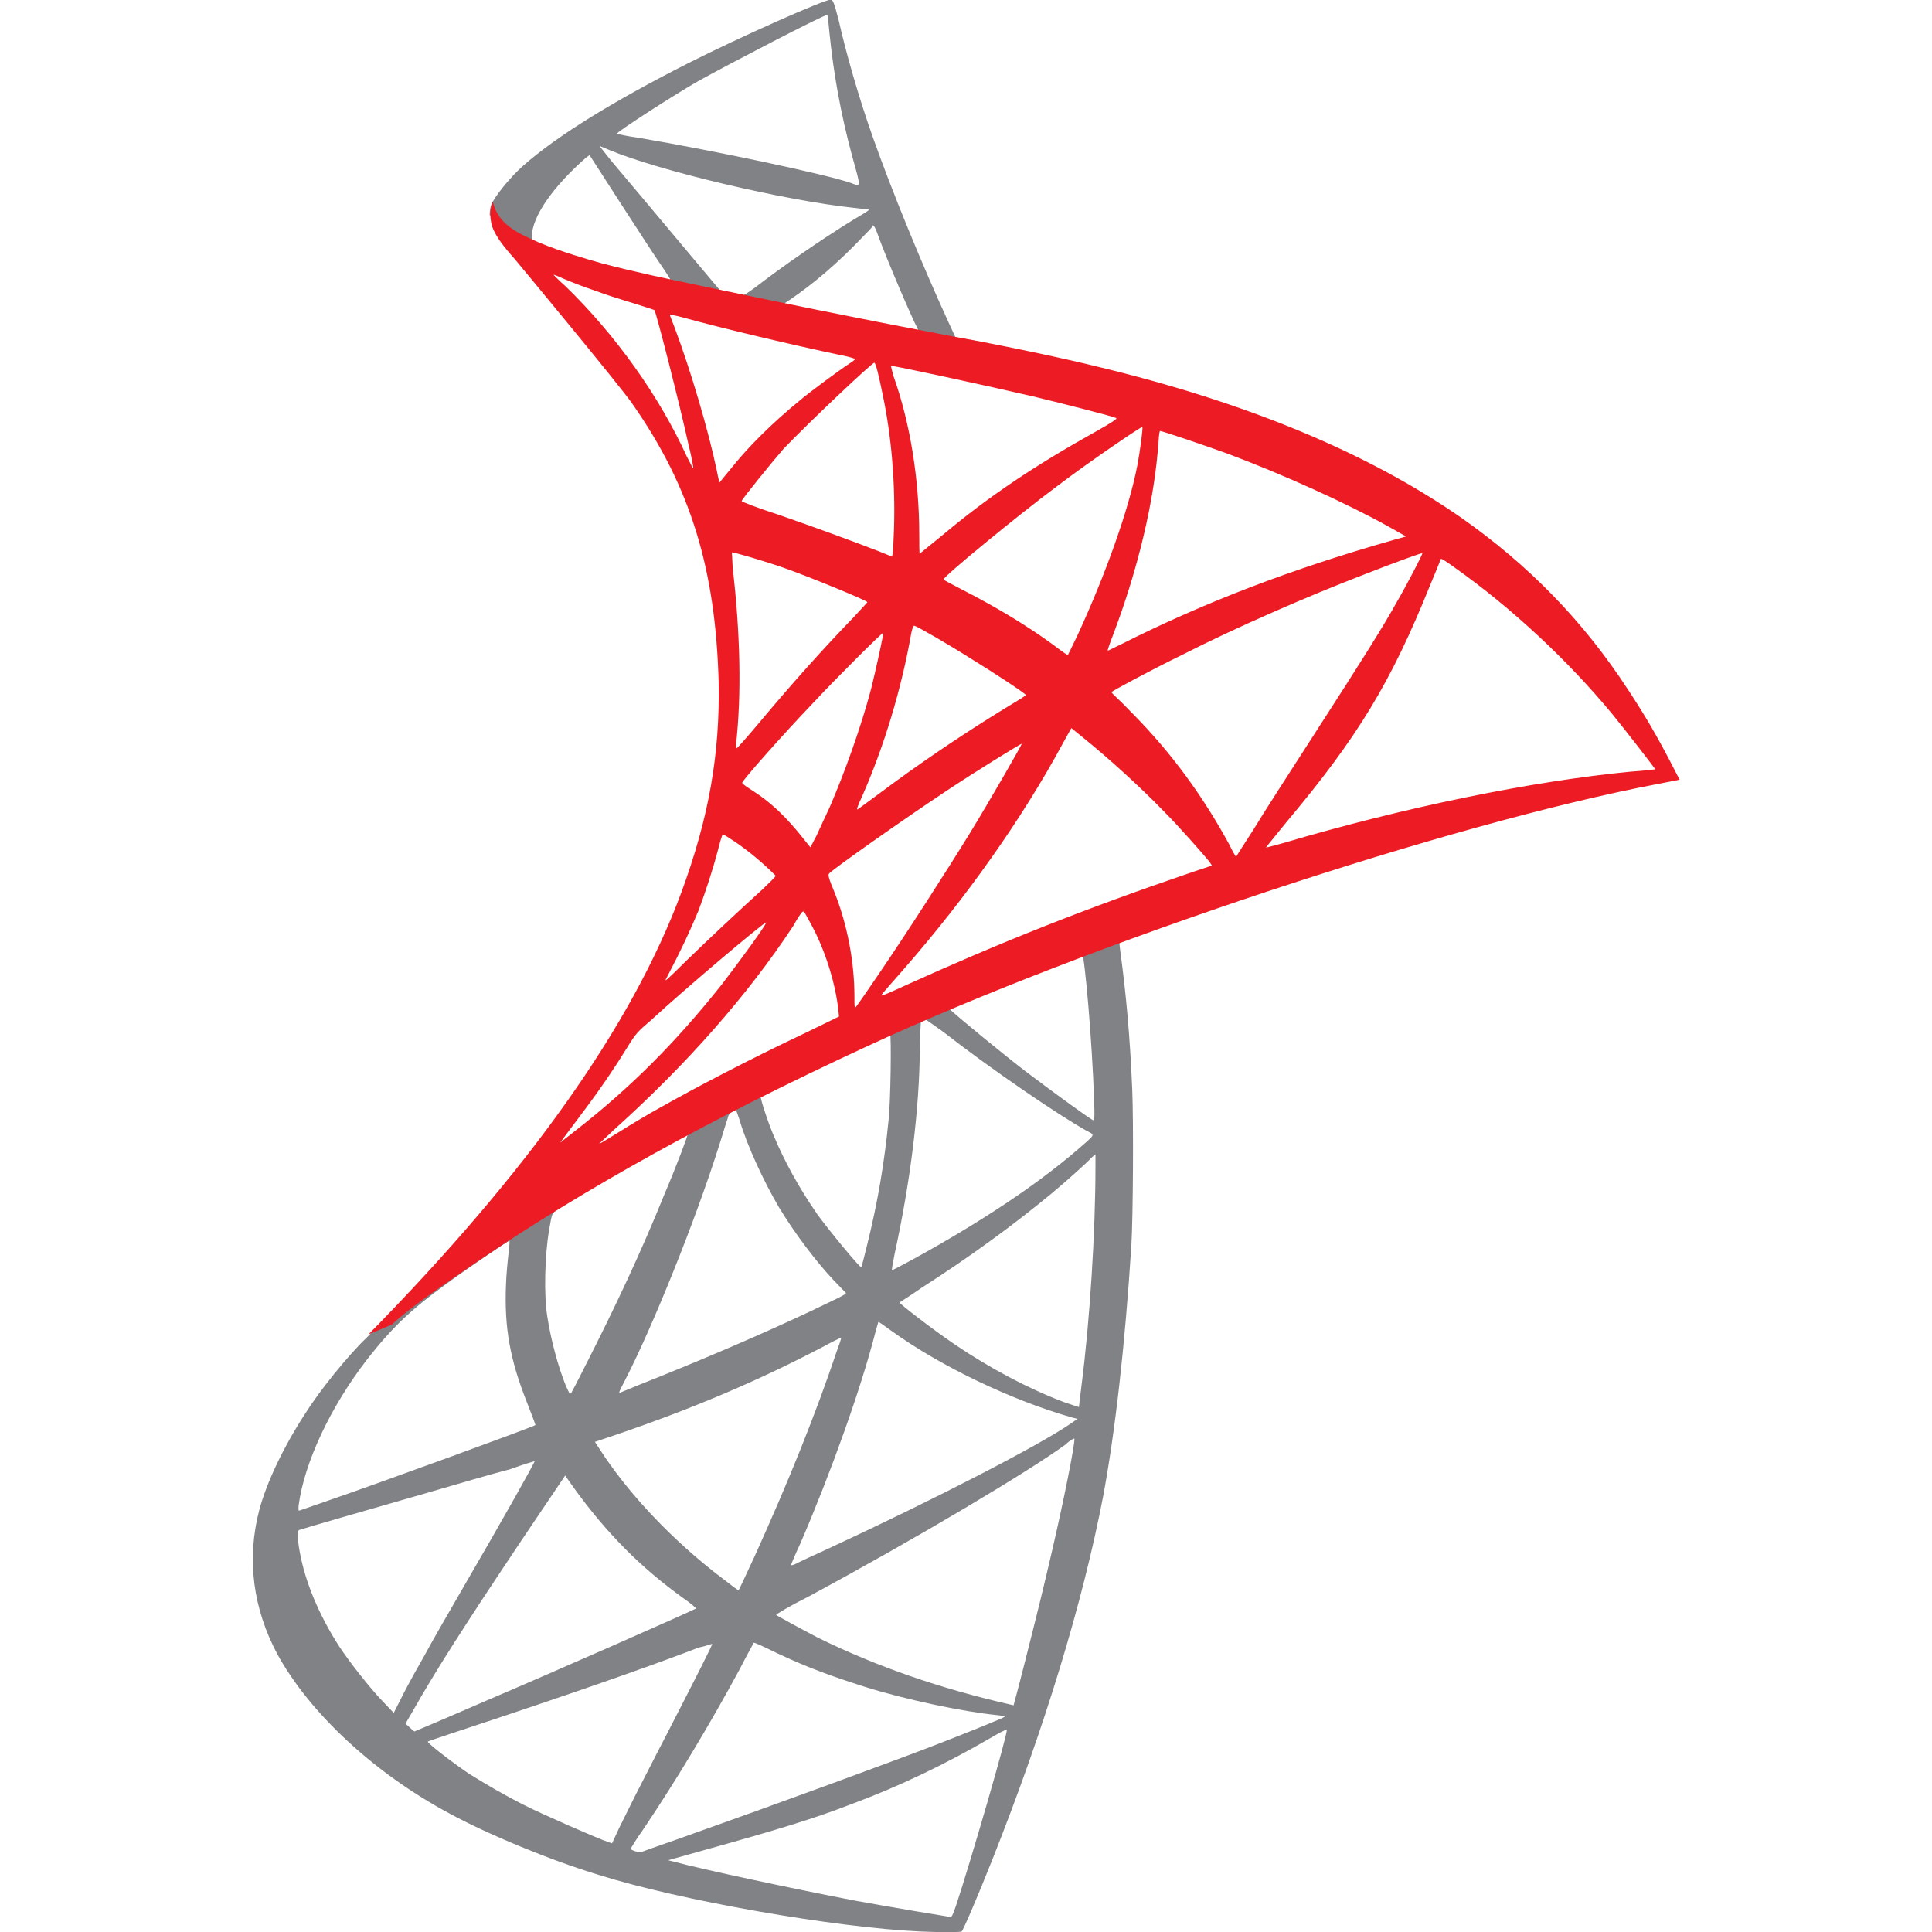
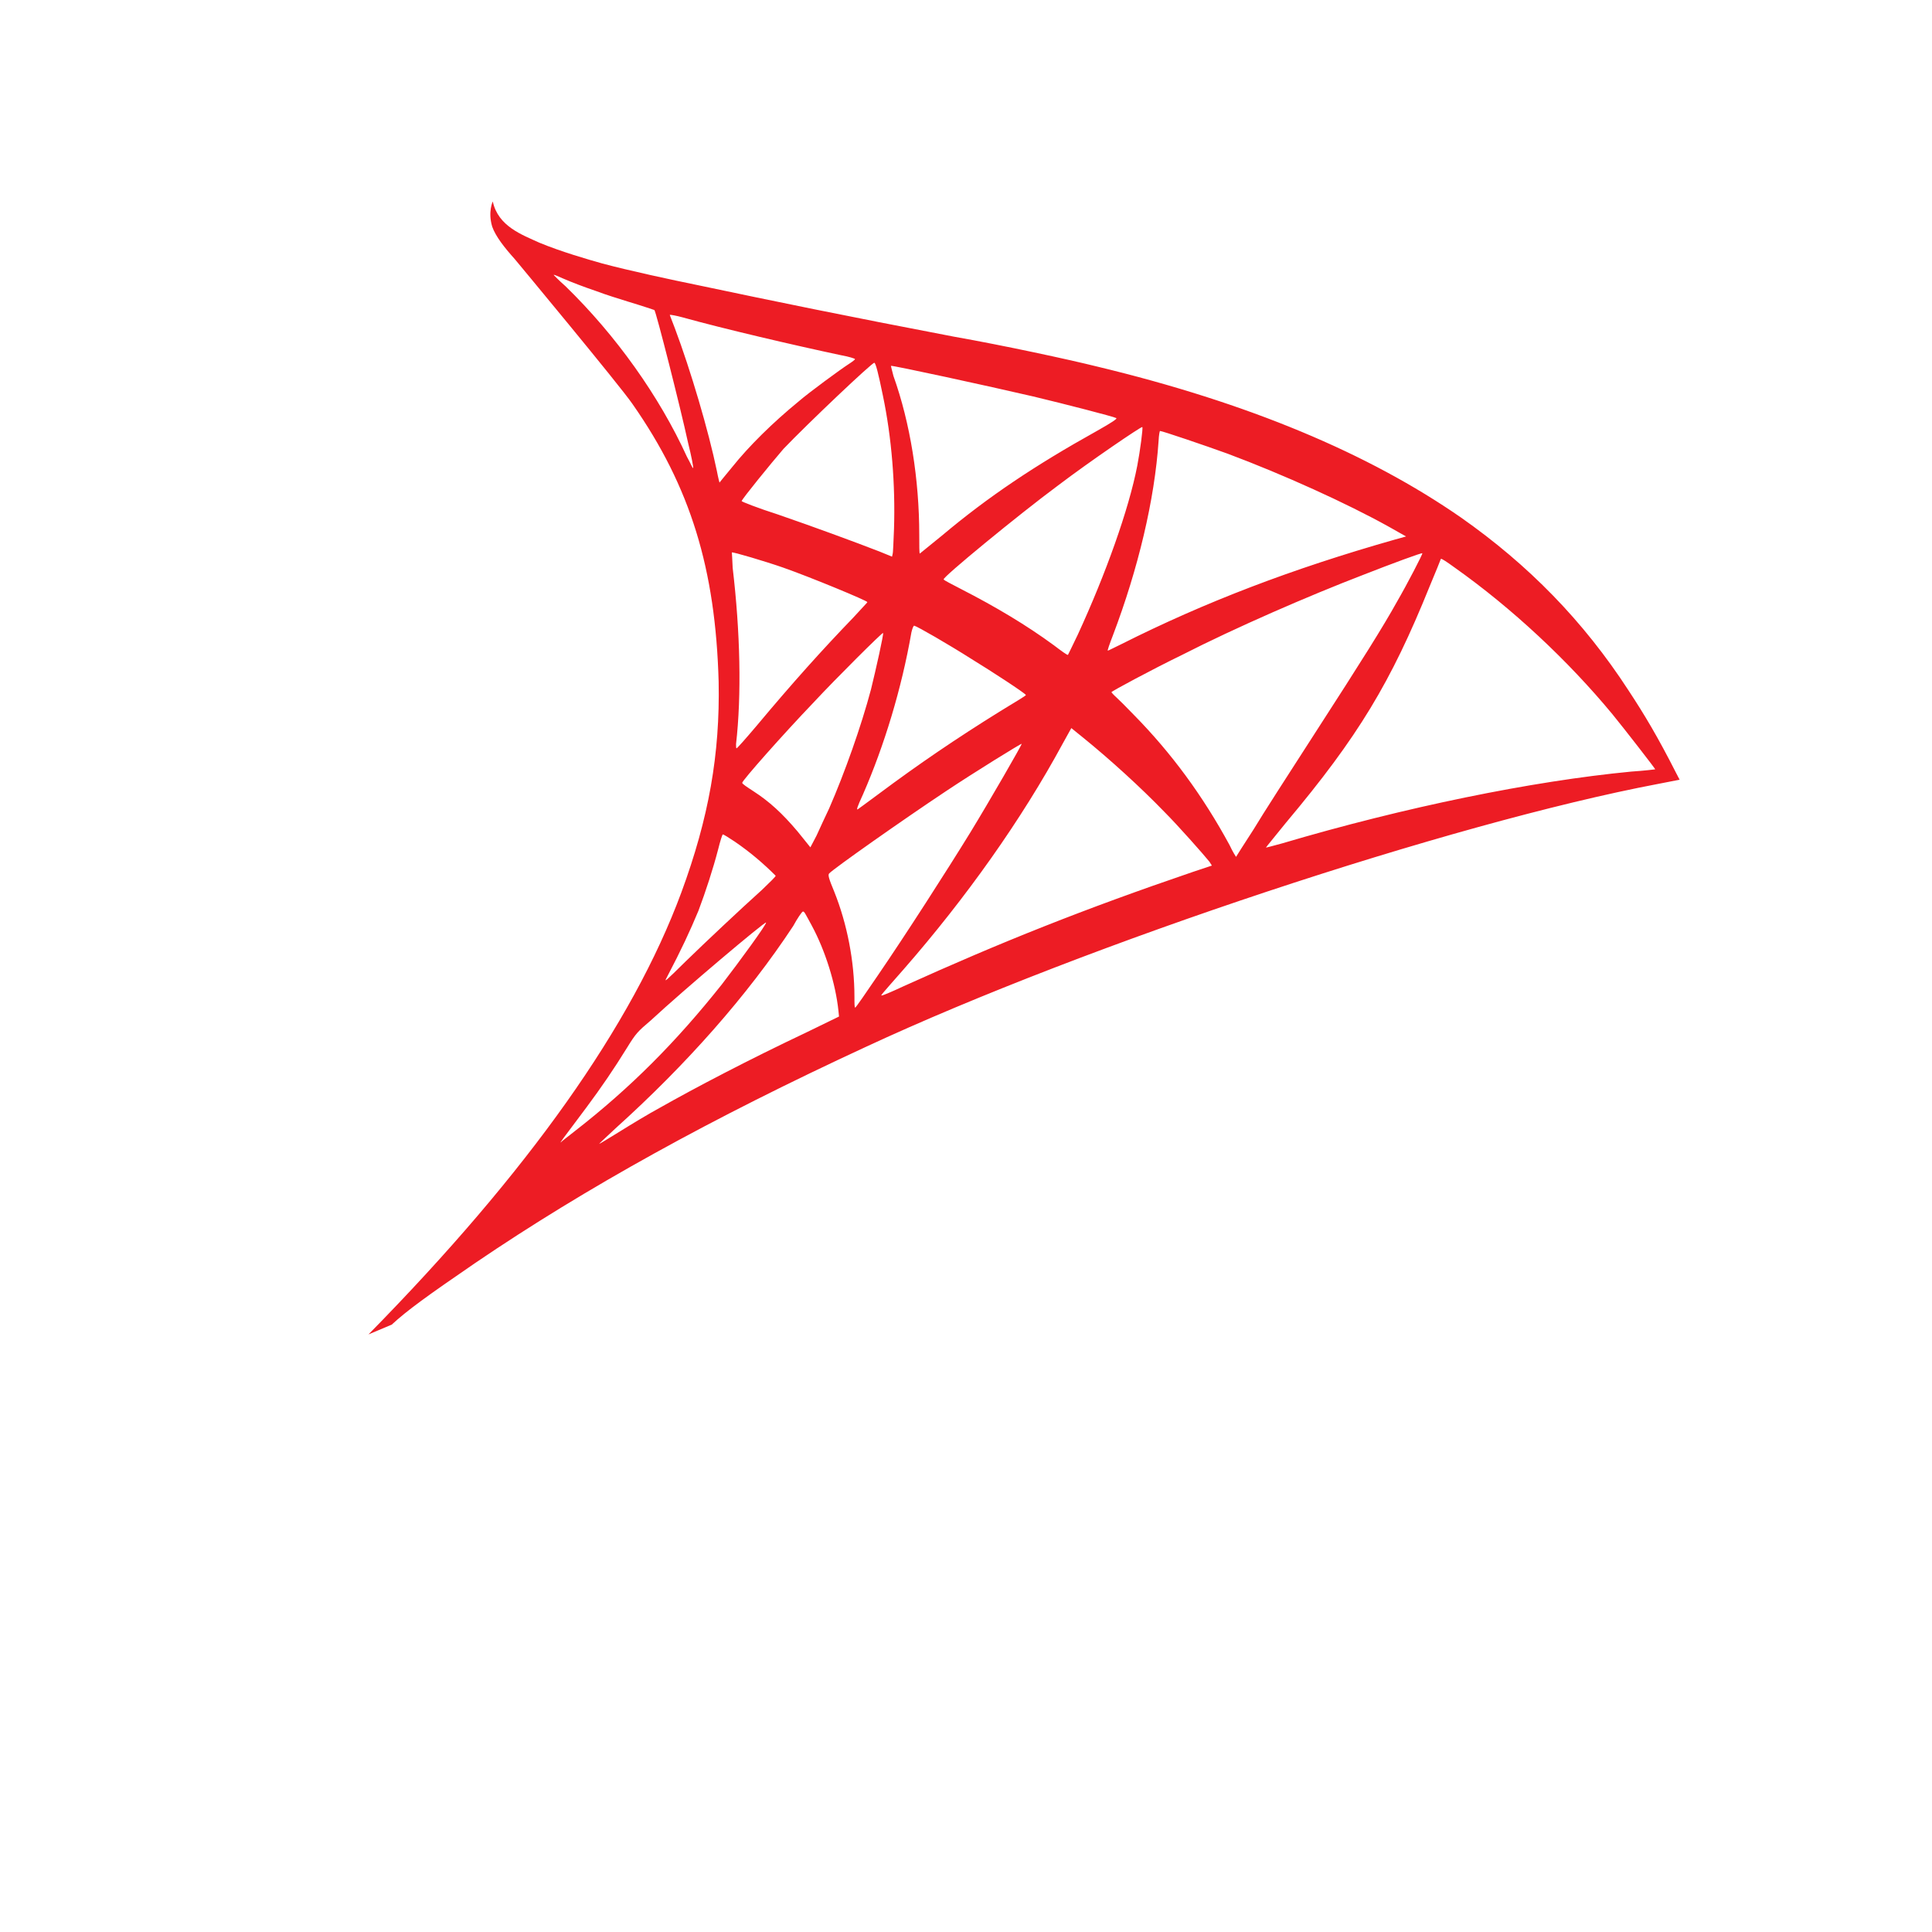
<svg xmlns="http://www.w3.org/2000/svg" version="1.1" id="Layer_1" x="0px" y="0px" viewBox="0 0 391.8 391.8" style="enable-background:new 0 0 391.8 391.8;" xml:space="preserve">
  <style type="text/css"> .st0{fill:#808285;} .st1{fill:#ED1C24;} </style>
  <g transform="matrix(.569 0 0 .569 199.451 -82.735)">
-     <path class="st0" d="M60.6,467l-111.5,45l-97,53l-27.2,8.9c-6.9,8.1-14.1,16.3-22,24.7c-8.6,9.2-16.7,17.5-22.7,23.5 c-6.9,6.6-17,19.2-22,27.2c-7.7,11.8-13.7,24.5-16.3,34.2c-4.6,17.5-2.3,35.2,6.5,51.6c11.5,20.9,34.4,42.2,61,56.5 c13.5,7.4,36.4,16.9,53.7,22.1c28.5,9,83.8,18.7,114.4,20.1c6.2,0.3,14.3,0.3,14.7,0c0.6-0.5,5.4-11.7,10.9-25.5 c18.7-47.1,32.2-91.5,39.5-129.4c4.3-23,7.8-53.6,10.1-89.7c0.6-10.1,0.8-44,0.3-55.6c-0.8-18.9-2.2-34.1-4.2-48.8 c-0.3-2.2-0.5-4.2-0.3-4.3c0.3-0.3,1.4-0.6,15-5.7L60.6,467L60.6,467L60.6,467L60.6,467z M35.1,485.3c0.9,0,3.7,32.1,4.3,52.2 c0.2,4.3,0.2,7.2-0.2,7.2c-0.6,0-14.1-9.8-24-17.3c-8.5-6.5-24.5-19.7-27-22.1c-0.8-0.6-0.8-0.8,6.2-3.7 C6.3,496.4,34.1,485.3,35.1,485.3z M-21.7,508.4c0.8,0,2.6,1.4,7.4,4.8c17.3,13.5,41,29.6,51,35.2c3.2,1.7,3.5,0.9-3.7,7.2 c-15.3,13-34.5,25.6-57.9,38.5c-4.2,2.3-7.5,4-7.7,4s0.3-2.6,0.9-5.7c5.7-26,8.9-52.2,9-73.4C-22.4,508.7-22.4,508.7-21.7,508.4 C-21.8,508.4-21.7,508.4-21.7,508.4L-21.7,508.4z M-33.3,513.9c0.5,0.6,0.2,24-0.5,30.4c-1.5,15.2-3.8,29.3-7.8,45.3 c-0.9,3.8-1.8,7.2-2,7.4c-0.3,0.5-11.8-13.5-15.7-18.9c-6.5-9.4-11.7-18.9-15.5-28c-2-4.6-5-13.8-4.6-14.1 C-78.2,534.8-33.8,513.6-33.3,513.9L-33.3,513.9z M-88.6,540.8c0.2,0,0.2,0,0.3,0.2c0.2,0.2,0.8,1.8,1.4,3.7c2.6,9,8.9,22.4,14,31 c5.7,9.4,13.2,19.3,19.5,26c2,2,3.8,4,4.2,4.3c0.5,0.6,0.6,0.5-13,7c-16,7.5-33.3,15-53.1,23c-4.6,1.8-9.5,3.8-14.1,5.7 c-0.8,0.3-0.5-0.2,1.7-4.5c9.8-19,24.9-56.5,33.3-83c1.5-4.6,2.8-9.2,3.2-10.1c0.3-1.5,0.8-2,1.8-2.6 C-89.4,541-88.7,540.8-88.6,540.8L-88.6,540.8z M-105.4,549.5c0.2,0.2-4,11.4-8.3,21.5c-8,19.8-17,39.2-29,62.7c-2,4-4,7.8-4.2,8.1 c-0.5,0.6-0.6,0.5-2-2.6c-2.8-7-5.2-16-6.5-24.1c-1.4-8.1-0.9-22.4,0.5-31c1.2-6.5,0.9-6.3,3.5-8 C-140.6,569.3-105.8,548.9-105.4,549.5L-105.4,549.5z M39.9,556.8v4.3c0,23.2-2,55.1-5,78.3c-0.5,4-0.9,7.4-0.9,7.5 c0,0-2.5-0.8-5.4-1.8c-12.7-4.8-26.4-12.1-38.8-20.5c-8.1-5.5-20-14.7-19.7-15c0.2-0.2,3.7-2.3,7.8-5.2 c16.6-10.6,32.4-22.1,46.2-33.5c5.2-4.3,12.9-11.2,14.5-13L39.9,556.8L39.9,556.8z M-169.1,587.6c0.3,0,0.2,0.8-0.2,4.6 c-0.3,2.6-0.8,7.7-0.9,11.2c-0.6,15.2,1.4,26.5,7.5,41.9c1.7,4.3,3,7.8,3,8c-0.6,0.6-56.3,20.9-73.8,26.9 c-5.2,1.8-9.8,3.4-10.1,3.5c-0.6,0.2-0.6,0.2-0.5-1.7c2-15.3,11.4-35.3,24.5-52.2c8.9-11.4,15.8-17.8,27.6-26.4 C-183.5,597.1-170.1,588.2-169.1,587.6C-169.2,587.6-169.1,587.6-169.1,587.6L-169.1,587.6z M-37.5,616.6c0.2-0.2,2.2,1.4,4.5,3 c18,13,43.2,24.9,64.5,31l2,0.5l-2.6,1.8c-11.2,7.7-48,26.7-85.7,44.2c-5.5,2.5-10.9,5-11.8,5.5s-2,0.8-2,0.6s1.5-3.8,3.5-8.1 c10.5-24.4,21.2-54,26.5-74.6C-38.1,618.5-37.5,616.8-37.5,616.6L-37.5,616.6z M-50.8,622.2c0.2,0.2-0.6,2.3-1.5,4.8 c-7.4,22-17,46-29.2,72.9c-3.2,6.9-5.7,12.3-5.8,12.3c-0.2,0-2.6-1.8-5.7-4.2c-17.8-13.5-33.6-30.2-44-46.4l-1.5-2.3l7.7-2.6 c27.5-9.4,50.8-19.3,74-31.5C-53.7,623.5-51,622.2-50.8,622.2z M32.4,658.1C32.4,658.1,32.5,658.2,32.4,658.1 c0.2,2.3-4.2,23.8-7.8,39.3c-3,13-5.5,23.2-10.1,41.3c-2,8-3.8,14.5-3.8,14.5c-0.2,0-0.6-0.2-1.2-0.3c-25-5.7-47.5-13.5-68.5-23.8 c-5.8-3-14.3-7.7-14.9-8.1c-0.2-0.2,4.8-3.2,11.4-6.5c38.4-20.7,78.2-44.4,91.8-54.3C30.8,658.7,32.1,658.1,32.4,658.1L32.4,658.1z M-160,666.2c0.2,0.2-10.5,19.3-25.5,45.1c-5.2,9-11.4,19.7-13.5,23.7c-2.3,4-5.7,10.1-7.7,14l-3.5,6.9l-3.8-4 c-4.5-4.6-12.1-14.3-15.7-19.8c-7.2-11.2-12.1-23-14-33.6c-0.9-5-0.9-7.5-0.2-7.8c1.4-0.5,23.8-7,44.8-13 c11.7-3.4,25.3-7.4,30.2-8.6C-164,667.3-160.1,666.2-160,666.2L-160,666.2z M-149.1,671.3l2.6,3.7c12.1,16.9,24.5,29.2,39.5,40 c2.6,1.8,4.6,3.5,4.5,3.7c-0.6,0.5-52,23.2-75.8,33.3c-13.3,5.8-24.5,10.5-24.5,10.5c-0.2,0-0.8-0.6-1.7-1.4l-1.5-1.4l2.5-4.3 c8-14.1,17.8-29.6,39.5-62L-149.1,671.3L-149.1,671.3z M-81.9,730.9c0.2-0.2,3.8,1.5,8.3,3.7c11,5.2,19.7,8.3,31.3,12 c14.3,4.5,35,8.9,47.3,10.1c1.8,0.2,2.8,0.5,2.5,0.6c-0.6,0.5-13,5.5-22,9C-29,772-73.2,788.2-109.3,801 c-6.6,2.3-12.3,4.3-12.7,4.5c-0.8,0.2-3.7-0.6-3.7-1.2c0-0.2,2-3.5,4.5-7c12.1-18,24.1-38.1,34.2-56.8 C-84.3,735.2-81.9,731-81.9,730.9L-81.9,730.9z M-96.7,731.3c0.2,0.2-5.8,12-16.3,32.4c-4.5,8.6-9.5,18.6-11.2,21.8 c-1.7,3.4-4.2,8.5-5.7,11.5l-2.5,5.4l-1.4-0.5c-3-0.9-24.4-10.3-30-13.2c-7-3.5-14.1-7.7-19.7-11.2c-6.6-4.5-15.2-11.2-14.5-11.4 c0.2-0.2,11.7-4,25.6-8.6c36.8-12.3,57.4-19.7,70.9-24.9C-98.9,732.1-96.7,731.2-96.7,731.3L-96.7,731.3z M8.3,761.9L8.3,761.9 c0.5,0.9-13.2,48-18.1,62.7c-1.2,3.4-1.5,4.2-2.2,4c-1.5-0.2-21.2-3.5-33.3-5.7c-21-4-56.2-11.5-65.1-14l-2-0.5l12.5-3.5 c27-7.5,40-11.5,53.1-16.6c16.7-6.2,33-14,49.7-23.7C5.5,763.1,7.6,761.9,8.3,761.9L8.3,761.9z" />
-     <path class="st0" d="M-54.4,145.3c-1.8-0.3-31.8,13-51,22.7c-26,13.2-46.4,25.6-58.7,36.5c-4.6,4-10.5,11.4-11.4,14 c-0.3,0.9-0.5,2.3-0.5,3.5l11.4,13.2l26.9,10.6l64,14.1l73.2,15.5l0.8-7.8c-0.2,0-0.5-0.2-0.6-0.2l-9.7-1.8l-2-4.3 c-10-21.7-20.9-48.5-27.3-66.6c-5-14-9.7-30.4-12.3-42C-53.3,146.1-53.6,145.6-54.4,145.3L-54.4,145.3L-54.4,145.3L-54.4,145.3z M-55.7,150.7L-55.7,150.7c0.2,0.2,0.5,3,0.8,6.5c1.5,14.7,4,28.7,8.1,43.9c3.2,11.5,3.2,10.9-0.5,9.5c-8.6-3-47.1-11.2-75.1-16 c-4.5-0.6-8.3-1.5-8.3-1.5c-0.3-0.5,20.1-13.7,29.2-18.9C-89.7,167.7-58,151.2-55.7,150.7L-55.7,150.7z M-136.9,197.4l3.4,1.4 c17.8,7.5,62.8,18.1,87.5,20.7c2.8,0.3,5.2,0.6,5.2,0.6c0.2,0.2-2.3,1.7-5.4,3.5c-12,7.4-25.2,16.6-34.2,23.5 c-2.6,2-5.2,3.7-5.5,3.7s-2.2-0.5-4-0.6l-3.4-0.6l-8.5-10.1c-14.9-17.8-26.5-31.6-30.9-36.8L-136.9,197.4z M-140.4,200.7l11.8,18.3 c6.5,10.1,13,20,14.5,22.1c1.5,2.2,2.6,4,2.5,4c-0.3,0.3-17.2-3.8-26.1-6.2c-9.2-2.6-13-3.8-18.7-6l-4.6-1.8v-1.5 c0.2-7,7.2-17.3,19.3-28L-140.4,200.7L-140.4,200.7z M-39.3,225.8c0.3,0,0.8,0.9,1.8,3.7c2.8,7.8,11.8,28.9,14,33 c0.6,1.4,1.8,1.5-10-0.9c-28.5-5.7-37.6-7.7-37.6-7.8s0.8-0.8,2-1.5c8.9-6,17.8-13.8,25.6-22c2-2,3.7-3.8,4-4.2 C-39.8,225.8-39.5,225.6-39.3,225.8L-39.3,225.8z" />
    <path class="st1" d="M-174.9,217.2c0,0-1.8,3.7-0.2,9c1.2,3.4,4.3,7.4,8,11.5c0,0,37.5,45.1,42,51.7c20.7,29.6,29.6,58.8,30.7,99 c0.5,25.8-3.5,48.5-13.3,75.1c-17.5,47.3-54.5,99.5-111.5,157.5l8.3-3.5c5.4-5,12.7-10.3,29.8-22c39.6-26.9,84.3-51.6,139.2-77 c78.9-36.7,208.5-79.7,282.3-93.7l7.7-1.5l-1.2-2.3c-6.6-13-11.4-21-17-29.5c-16.1-24.8-35.7-44.8-59.8-61.7 C137.2,307,94.5,289,40.3,276c-10.1-2.5-32.7-7.4-50.8-10.6c-38.7-7.4-63.5-12.5-91-18.3c-9.8-2-24.7-5.2-34.4-7.8 c-5-1.4-14.7-4.2-22.4-7.4C-164.4,229.1-173,226.1-174.9,217.2L-174.9,217.2z M-153.2,243.4c0.2-0.2,1.5,0.5,3.2,1.2 c3.2,1.4,7.4,3,12.1,4.6c3.7,1.4,7.4,2.5,11.2,3.7c5,1.5,9.4,3,9.4,3c0.6,0.6,9.2,34.4,12,47.3c1.2,4.8,2,9,1.8,9 c-0.2,0.2-0.9-1.7-2.2-4c-9.8-21.5-25.3-43.3-43.3-60.8C-151.4,245.3-153.2,243.4-153.2,243.4L-153.2,243.4z M-111.8,257.6 c0.5,0,2.3,0.3,4.5,0.9c14.3,4,40,10,56.5,13.5c2.8,0.5,5,1.2,5,1.4c0,0.2-0.9,0.9-2.3,1.8c-2.8,1.8-14,10-17.7,13.2 c-9.4,7.7-17.8,16-23.8,23.5c-2.5,3-4.5,5.5-4.5,5.5s-0.5-1.8-0.9-4c-3-14.5-9.4-36.1-15-51C-111,259.7-111.9,257.6-111.8,257.6 C-111.9,257.6-111.9,257.6-111.8,257.6L-111.8,257.6z M-38.9,274.7c0.5,0.2,1.4,3.7,3,11.5c3.2,15.2,4.5,32.1,4,47.7 c-0.2,4.3-0.3,8.5-0.5,9l-0.2,0.9L-37,342c-9-3.5-23.7-8.9-36.2-13.2c-7.2-2.3-13-4.6-13-4.8c0-0.6,10.5-13.5,14.9-18.6 C-62.7,296.4-39.5,274.4-38.9,274.7L-38.9,274.7z M-33,275.8c0.3-0.3,34.8,7.2,50.7,10.9c11.7,2.8,28.7,7.2,29.6,7.7 c0.5,0.2-1.4,1.5-6.9,4.6c-22.1,12.3-38.8,23.5-55.1,37.2c-4.3,3.5-8,6.5-8,6.5c-0.2,0-0.2-3-0.2-6.6c0-19.8-3.2-39.9-9.2-56.7 C-32.6,277.4-33,276-33,275.8z M56.6,297.6c0.3,0.3-0.8,8.6-1.8,13.8c-3,15.5-11.2,38.5-21.2,60.2c-1.8,3.8-3.4,7-3.5,7.2 c-0.2,0.2-2.5-1.5-5-3.4c-9.8-7.2-20.9-13.8-33-20c-3.4-1.8-6.3-3.2-6.3-3.5c-0.6-0.6,26.5-22.9,40.8-33.5 C37.8,309.9,56.3,297.3,56.6,297.6L56.6,297.6z M62.9,299c0.8,0,16.1,5.2,24.1,8.1c19.8,7.4,42.5,17.7,57.4,26l6.2,3.5l-4.3,1.2 c-36.2,10.3-67.2,22.1-97.2,37.2c-2.5,1.2-4.6,2.3-4.8,2.3s0.6-2.3,1.8-5.4c9-23.7,14.9-48.4,16.3-69.4 C62.5,300.4,62.8,299,62.9,299L62.9,299z M-89.7,342.3c0.2-0.3,12,3.2,18.3,5.4c9.7,3.4,30,11.8,30,12.3c0,0.2-2.3,2.5-5,5.5 c-11,11.4-21.7,23.3-34.4,38.5c-3.8,4.5-7,8.1-7.2,8.1s-0.2-0.6-0.2-1.5c2-17.5,1.5-40-1.2-62.8C-89.5,344.8-89.7,342.3-89.7,342.3 z M156.4,342.6c0.2,0.2-5.4,11-9,17.2c-5,9-12.4,20.8-29.2,46.8c-8.9,13.8-18.9,29.3-22,34.5c-3.4,5.2-6.2,9.7-6.2,9.7 s-1.2-1.8-2.3-4.2c-9.5-17.5-20.7-32.8-34.2-46.5c-2.5-2.6-5.4-5.5-6.2-6.2c-0.9-0.8-1.7-1.7-1.7-1.8c0-0.3,14.3-8,25.2-13.3 c19-9.7,45-21,64.5-28.5C145.5,346.3,156.3,342.3,156.4,342.6L156.4,342.6z M163,344.6c0.3-0.2,2.3,1.2,4.8,3 c20.5,14.5,40.5,33.2,56.3,52.3c4.5,5.5,15.5,19.7,15.3,19.7c0,0-3.8,0.5-8.5,0.8c-35.5,3.4-80.9,12.7-124.5,25.6 c-3,0.8-5.5,1.5-5.7,1.5s3.2-4,7.2-9c25.6-30.5,37.3-49.9,51.1-84.1C161.2,349.2,162.9,344.9,163,344.6 C162.9,344.6,162.9,344.6,163,344.6L163,344.6z M-24.7,368.4c1.2,0.3,12.1,6.6,20.3,11.8c7.5,4.6,19,12.1,19.5,12.9 c0.2,0.2-4,2.6-9,5.7c-15.8,9.8-29.3,19-43.5,29.6c-4,3-7.5,5.5-7.5,5.5c-0.3,0-0.3-0.5,2-5.5c7.5-17.2,13.7-37.5,17.2-57.6 C-25.4,369.5-25,368.4-24.7,368.4L-24.7,368.4z M-35.8,371c0.3,0.3-2.6,13.2-4.3,20.1c-3.5,13.2-9.4,29.8-14.9,42.4 c-1.4,3-3.4,7.2-4.5,9.7l-2.2,4.2l-4.6-5.7c-5.5-6.5-10-10.6-15.7-14.3c-2.3-1.5-4-2.6-4-3c0-0.8,14.3-17,25.5-28.7 C-52.5,387.1-35.9,370.6-35.8,371L-35.8,371z M31.3,404.9l4.2,3.4C45,416,56,426,64.5,434.8c4.8,4.8,14,15.2,16,17.7l0.9,1.4 l-6.9,2.3c-38.7,13.2-68.3,25-103.2,40.8c-3.8,1.8-7.2,3.2-7.5,3.2c-0.5,0-0.9,0.5,7.8-9.4c22.1-25.3,42-53.3,56.7-80.5L31.3,404.9 L31.3,404.9z M13.6,410.5c0.2,0.2-11.4,20.3-18.3,31.6c-8.3,13.5-23,36.4-33,51c-4.2,6.2-7.8,11.4-8,11.4c-0.3,0.2-0.3-1.5-0.3-3.8 c0-12.7-2.6-26-7.2-37.5c-2-4.8-2.3-6-1.8-6.5c1.7-1.8,26.1-19,41.6-29.3C-2.9,420.4,13.5,410.3,13.6,410.5L13.6,410.5z M-92.9,442.8c0.3,0,2.2,1.2,4.3,2.6c5.4,3.7,10.1,7.7,14.5,12.1c0.2,0.2-2,2.3-4.8,5c-8,7.2-20.1,18.6-27.2,25.5 c-7.5,7.4-7.7,7.5-6.9,6c5.5-10.5,8.3-16.6,11.4-24c2.6-6.9,5.2-14.9,7-21.8C-93.8,445-93.1,442.8-92.9,442.8L-92.9,442.8z M-64.4,470.3c0.5-0.2,0.9,0.8,3.2,5c4.8,8.9,8.5,20.7,9.5,30.4l0.2,2l-11.5,5.6c-20.7,9.8-39.6,19.7-52.5,27c-3.7,2-10,5.8-14,8.3 c-4.2,2.6-7.5,4.6-7.5,4.5s2.6-2.5,5.8-5.5c25.2-22.7,47-47.3,63.4-72.2C-66.4,472.8-64.7,470.3-64.4,470.3L-64.4,470.3 L-64.4,470.3z M-77.5,474.2c0.3,0.5-9.4,13.8-15.8,22.1c-16.3,20.5-32.4,36.7-52.3,52.2c-2.5,2-4.8,3.7-5,4 c-0.6,0.5,0.2-0.6,9-12.3c5.5-7.4,9.8-13.7,14.5-21.3c3.2-5.2,3.8-5.8,8.5-9.8C-106.4,497.8-77.9,473.8-77.5,474.2z" />
  </g>
</svg>